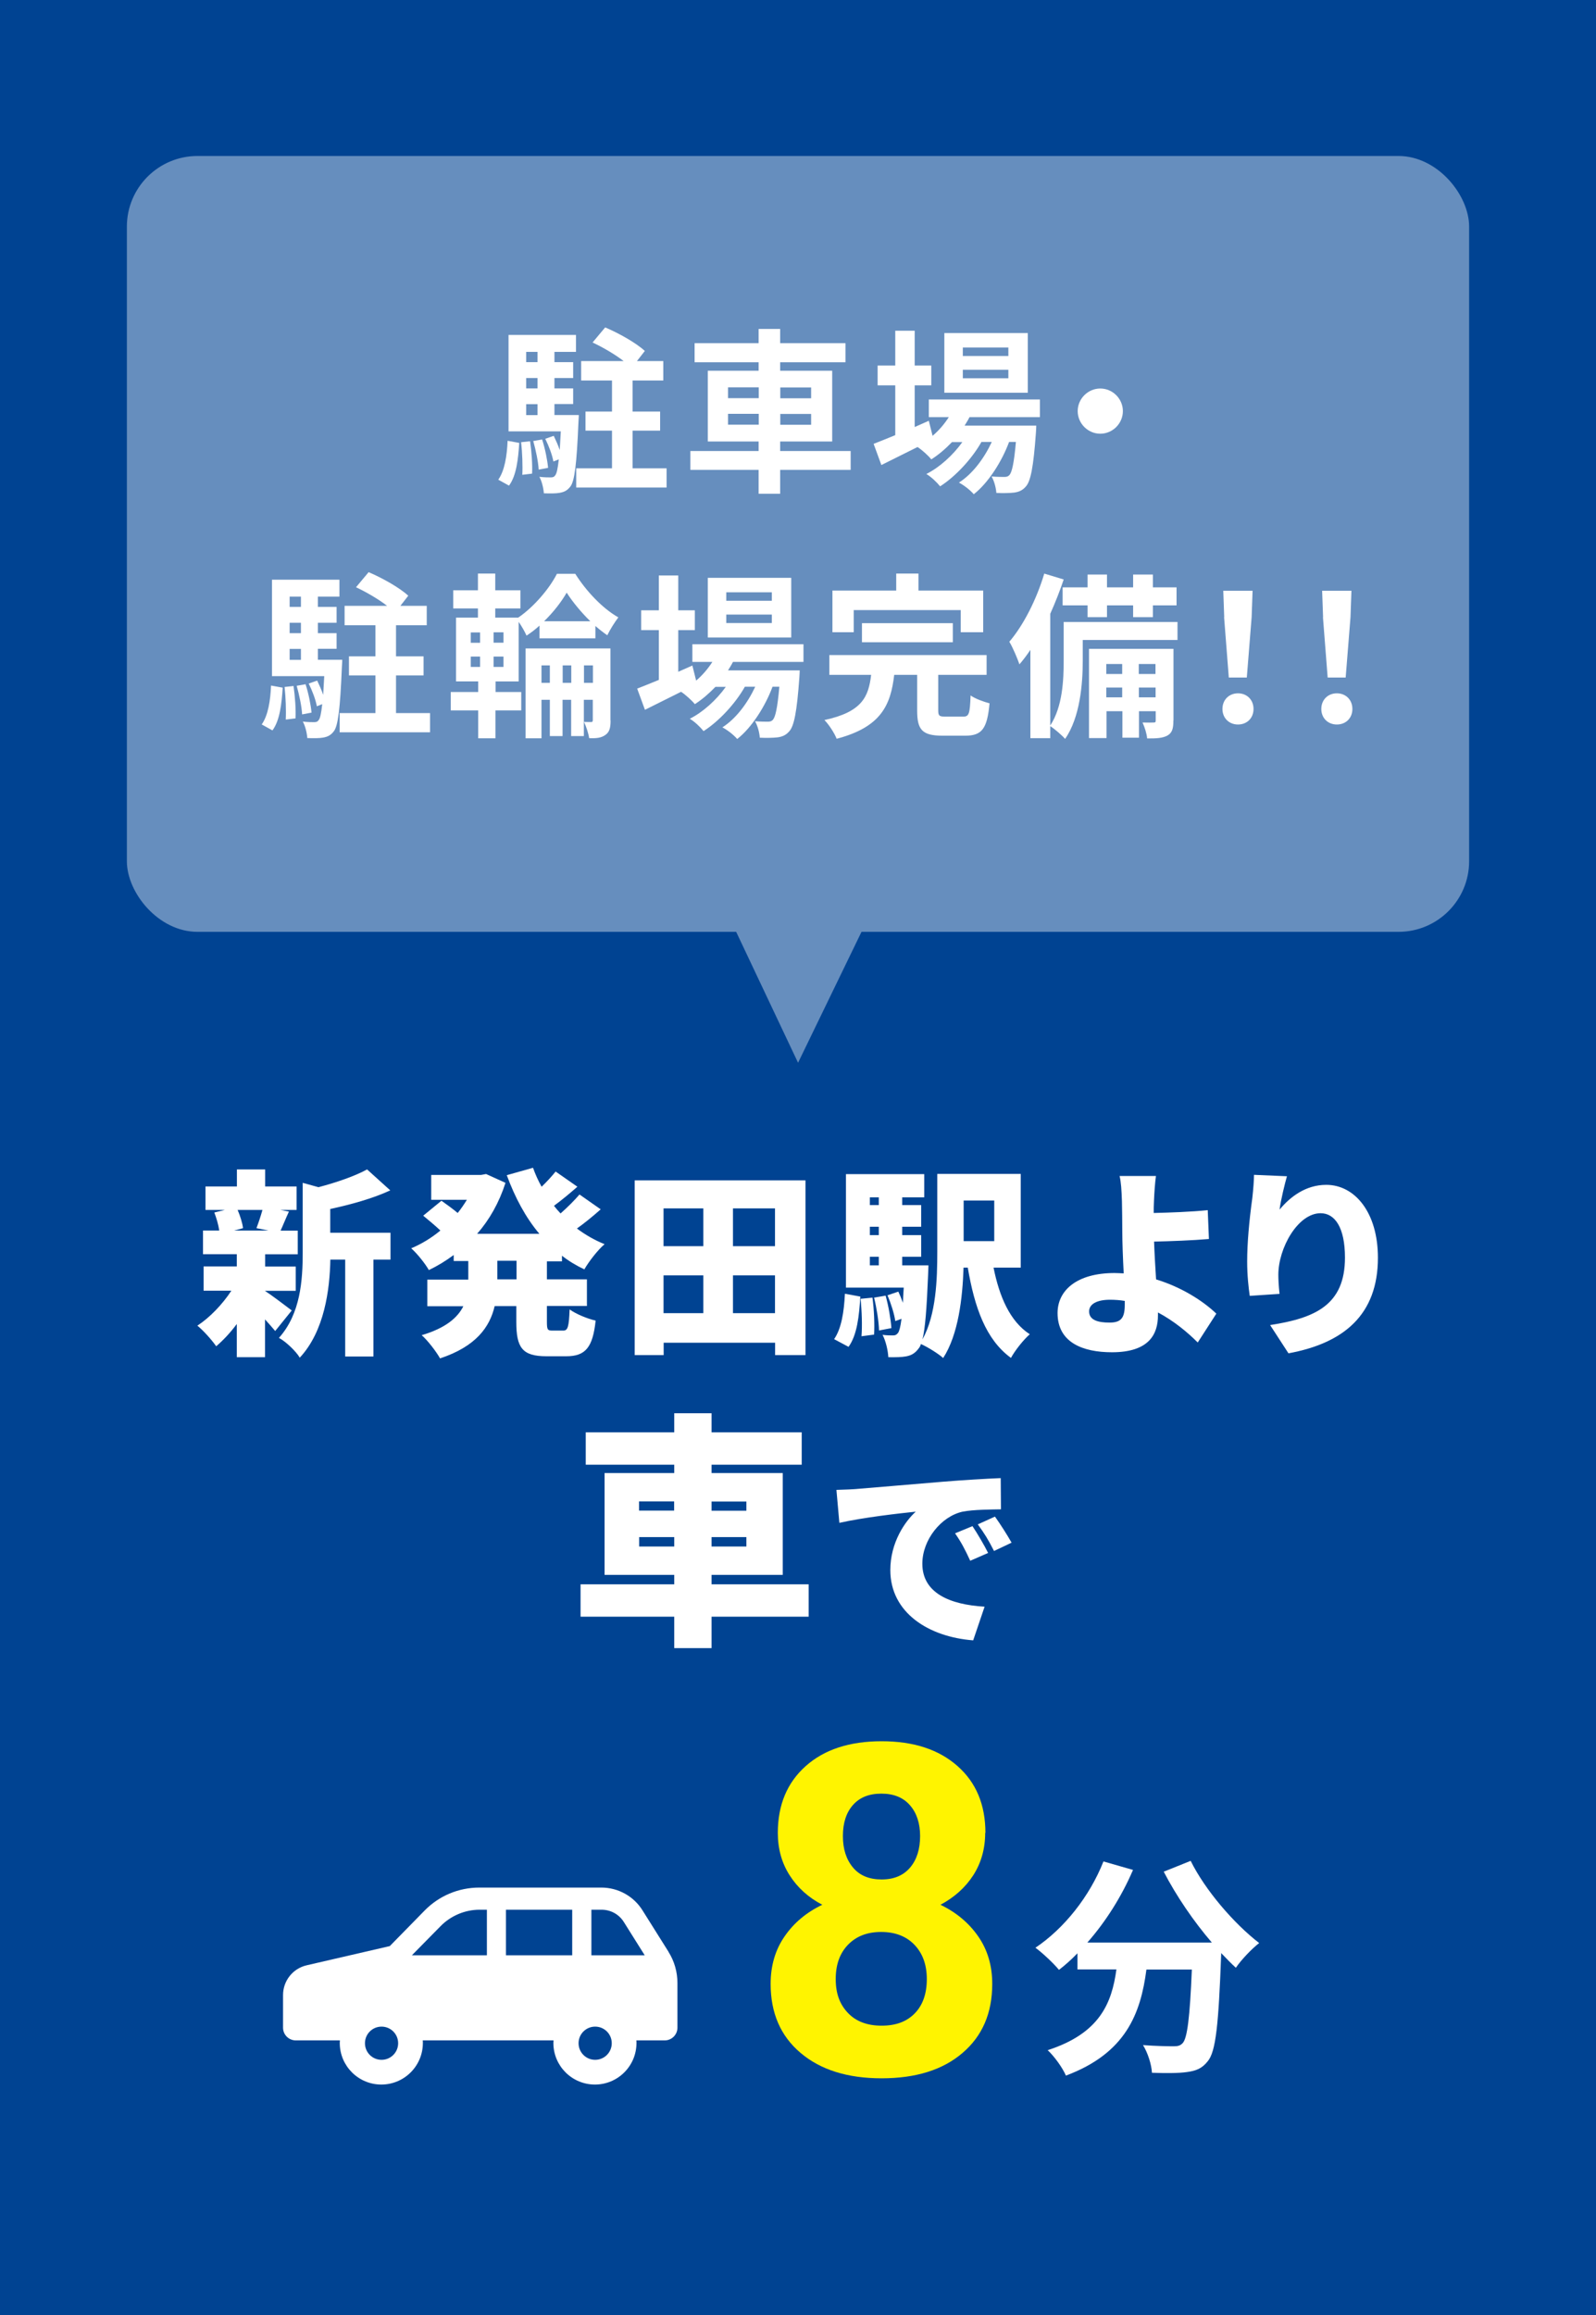
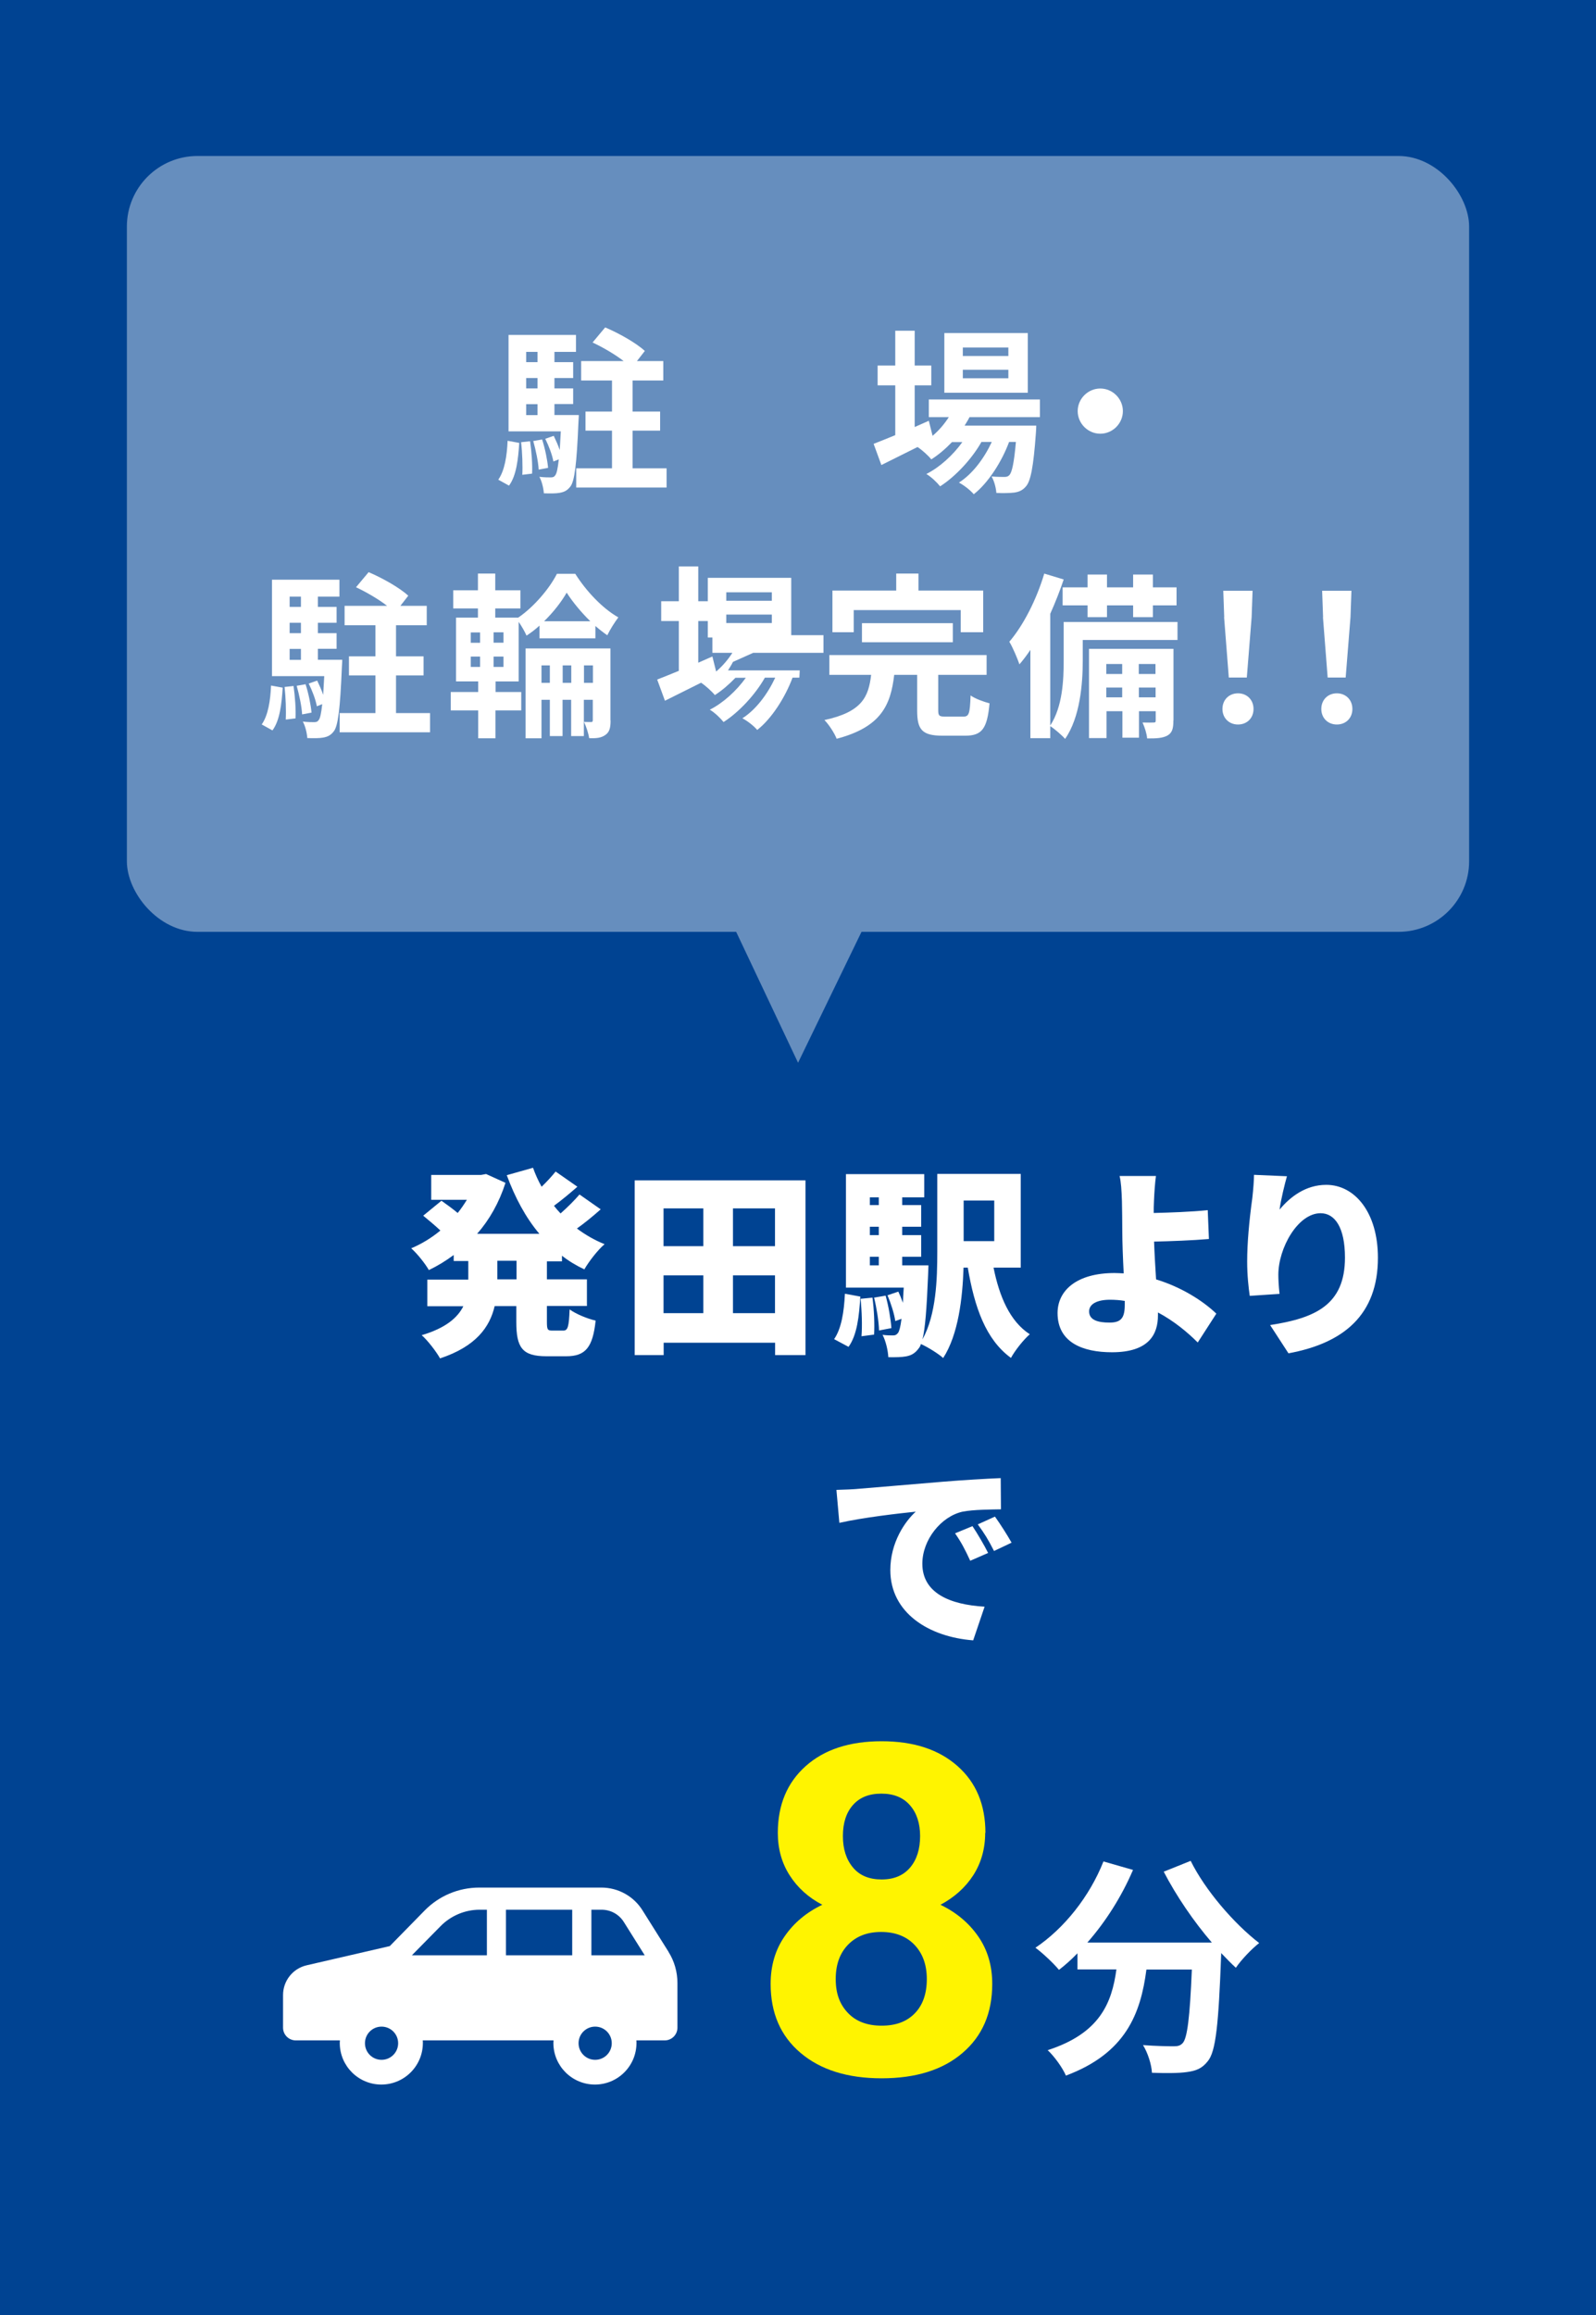
<svg xmlns="http://www.w3.org/2000/svg" id="_レイヤー_2" data-name="レイヤー 2" viewBox="0 0 135.61 196.64">
  <defs>
    <style>
      .cls-1 {
        fill: #fff400;
      }

      .cls-2 {
        fill: #668ebe;
      }

      .cls-3 {
        fill: #fff;
      }

      .cls-4 {
        fill: #004392;
      }
    </style>
  </defs>
  <g id="_レイアウト" data-name="レイアウト">
    <rect class="cls-4" width="135.61" height="196.64" />
    <rect class="cls-2" x="10.78" y="13.25" width="114.05" height="65.9" rx="6" ry="6" />
    <polygon class="cls-2" points="58.72 71.05 67.81 90.27 76.88 71.56 58.72 71.05" />
    <g>
      <path class="cls-3" d="M42.34,40.74c.54-.76.74-2.04.79-3.3l.99.18c-.09,1.38-.24,2.78-.87,3.63l-.92-.51ZM49.18,35.26s-.01.4-.03.6c-.15,3.6-.33,5.02-.69,5.47-.27.35-.53.46-.9.53-.31.06-.81.06-1.35.04-.03-.44-.17-1.02-.38-1.4.42.05.76.05.95.05s.3-.03.4-.18c.12-.15.21-.54.3-1.35l-.46.18c-.09-.54-.39-1.33-.69-1.93l.72-.25c.18.38.38.81.51,1.21.03-.45.06-.98.09-1.59h-4.44v-8.19h5.73v1.44h-1.83v.87h1.59v1.35h-1.59v.88h1.59v1.33h-1.59v.93h2.07ZM45.04,37.48c.13.87.21,2.01.17,2.75l-.83.1c.04-.75,0-1.89-.1-2.77l.76-.08ZM44.71,29.89v.87h.96v-.87h-.96ZM45.67,32.11h-.96v.88h.96v-.88ZM44.71,35.26h.96v-.93h-.96v.93ZM46.06,37.32c.25.76.45,1.75.51,2.42l-.8.15c-.03-.64-.24-1.65-.46-2.43l.75-.13ZM56.64,39.78v1.63h-7.68v-1.63h3.04v-3.2h-2.25v-1.62h2.25v-2.64h-2.62v-1.65h3.61c-.73-.57-1.77-1.17-2.64-1.58l1.07-1.28c1.14.48,2.64,1.32,3.37,2l-.67.86h2.24v1.65h-2.61v2.64h2.34v1.62h-2.34v3.2h2.9Z" />
-       <path class="cls-3" d="M72.28,39.91h-5.99v2.03h-1.83v-2.03h-5.8v-1.6h5.8v-.81h-4.32v-6.01h4.32v-.72h-5.44v-1.62h5.44v-1.21h1.83v1.21h5.55v1.62h-5.55v.72h4.42v6.01h-4.42v.81h5.99v1.6ZM61.86,33.82h2.61v-.92h-2.61v.92ZM64.47,36.07v-.92h-2.61v.92h2.61ZM66.3,32.91v.92h2.62v-.92h-2.62ZM68.92,35.16h-2.62v.92h2.62v-.92Z" />
      <path class="cls-3" d="M82.38,35.43c-.12.24-.27.48-.42.72h6.09s-.01.41-.03.62c-.21,2.92-.45,4.12-.86,4.56-.29.34-.62.46-.99.51-.34.04-.92.06-1.51.03-.03-.42-.18-1.02-.41-1.4.48.04.87.04,1.07.04.21,0,.33-.03.45-.16.21-.23.39-.99.55-2.81h-.58c-.62,1.68-1.79,3.5-3,4.44-.3-.35-.81-.75-1.26-.99,1.14-.72,2.14-2.05,2.79-3.45h-.88c-.81,1.44-2.21,2.94-3.51,3.77-.28-.35-.75-.8-1.17-1.05,1.11-.55,2.27-1.6,3.06-2.71h-.88c-.56.58-1.14,1.08-1.76,1.47-.22-.29-.79-.81-1.17-1.05-1.08.54-2.16,1.08-3.07,1.53l-.66-1.8c.51-.2,1.14-.45,1.84-.74v-4.23h-1.5v-1.68h1.5v-2.96h1.65v2.96h1.41v1.68h-1.41v3.54l1.2-.53.32,1.28c.54-.46,1-1,1.38-1.59h-1.7v-1.5h9.44v1.5h-5.97ZM87.33,33.36h-7.09v-5.07h7.09v5.07ZM85.68,29.52h-3.87v.72h3.87v-.72ZM85.68,31.41h-3.87v.72h3.87v-.72Z" />
      <path class="cls-3" d="M95.41,34.92c0,1.05-.87,1.92-1.92,1.92s-1.92-.87-1.92-1.92.87-1.92,1.92-1.92,1.92.87,1.92,1.92Z" />
      <path class="cls-3" d="M22.24,61.53c.54-.76.74-2.04.79-3.3l.99.18c-.09,1.38-.24,2.78-.87,3.63l-.92-.51ZM29.08,56.05s-.01.4-.03.6c-.15,3.6-.33,5.02-.69,5.47-.27.35-.53.46-.9.53-.31.06-.81.06-1.35.04-.03-.44-.17-1.02-.38-1.4.42.05.76.05.95.05s.3-.03.4-.18c.12-.15.21-.54.3-1.35l-.46.18c-.09-.54-.39-1.33-.69-1.93l.72-.25c.18.38.38.81.51,1.21.03-.45.06-.97.09-1.59h-4.44v-8.19h5.73v1.44h-1.83v.87h1.59v1.35h-1.59v.88h1.59v1.33h-1.59v.93h2.07ZM24.94,58.27c.13.87.21,2.01.17,2.75l-.83.1c.04-.75,0-1.89-.1-2.77l.76-.08ZM24.61,50.68v.87h.96v-.87h-.96ZM25.57,52.9h-.96v.88h.96v-.88ZM24.61,56.05h.96v-.93h-.96v.93ZM25.96,58.11c.25.76.45,1.75.51,2.42l-.8.15c-.03-.64-.24-1.65-.46-2.43l.75-.13ZM36.54,60.57v1.63h-7.68v-1.63h3.04v-3.2h-2.25v-1.62h2.25v-2.64h-2.62v-1.65h3.61c-.73-.57-1.77-1.17-2.64-1.58l1.07-1.28c1.14.48,2.64,1.32,3.37,2l-.67.86h2.24v1.65h-2.61v2.64h2.34v1.62h-2.34v3.2h2.9Z" />
      <path class="cls-3" d="M42.1,58.78h2.19v1.56h-2.19v2.37h-1.47v-2.37h-2.33v-1.56h2.33v-.9h-1.88v-5.42h1.86v-.78h-2.1v-1.54h2.1v-1.42h1.47v1.42h2.14v1.54h-2.14v.78h1.95c1.33-.9,2.66-2.47,3.29-3.72h1.56c.92,1.46,2.31,2.94,3.66,3.7-.31.41-.69,1.01-.94,1.52-.33-.23-.68-.5-1.01-.79v1.05h-4.75v-1.08c-.35.32-.72.6-1.1.85-.15-.34-.42-.81-.67-1.17v5.06h-1.96v.9ZM40,54.6h.79v-.88h-.79v.88ZM40,56.65h.79v-.88h-.79v.88ZM42.78,53.71h-.84v.88h.84v-.88ZM42.78,55.77h-.84v.88h.84v-.88ZM51.88,61.2c0,.62-.09.99-.45,1.23-.36.26-.79.29-1.37.27-.06-.41-.25-1-.44-1.38.26.01.51.01.62.01.09,0,.13-.04.13-.17v-1.72h-.76v3.08h-1.08v-3.08h-.73v3.08h-1.08v-3.08h-.71v3.27h-1.35v-7.63h7.21v6.12ZM46.72,58v-1.48h-.71v1.48h.71ZM50.16,52.77c-.78-.76-1.51-1.65-2.01-2.43-.45.78-1.12,1.65-1.92,2.43h3.93ZM48.54,58v-1.48h-.73v1.48h.73ZM50.38,58v-1.48h-.76v1.48h.76Z" />
-       <path class="cls-3" d="M62.28,56.22c-.12.24-.27.48-.42.72h6.09s-.01.41-.03.62c-.21,2.92-.45,4.12-.86,4.56-.29.34-.62.46-.99.51-.34.04-.92.06-1.51.03-.03-.42-.18-1.02-.41-1.4.48.04.87.04,1.07.04.21,0,.33-.03.45-.16.21-.23.39-.99.55-2.81h-.58c-.62,1.68-1.79,3.5-3,4.44-.3-.35-.81-.75-1.26-.99,1.14-.72,2.14-2.05,2.79-3.45h-.88c-.81,1.44-2.21,2.94-3.51,3.77-.28-.35-.75-.8-1.17-1.05,1.11-.55,2.27-1.6,3.06-2.71h-.88c-.56.58-1.14,1.08-1.75,1.47-.23-.29-.8-.81-1.17-1.05-1.08.54-2.16,1.08-3.07,1.53l-.66-1.8c.51-.2,1.14-.45,1.84-.74v-4.23h-1.5v-1.68h1.5v-2.96h1.65v2.96h1.41v1.68h-1.41v3.54l1.2-.53.32,1.28c.54-.46,1-1,1.38-1.59h-1.7v-1.5h9.44v1.5h-5.97ZM67.23,54.15h-7.09v-5.07h7.09v5.07ZM65.58,50.31h-3.87v.72h3.87v-.72ZM65.58,52.2h-3.87v.72h3.87v-.72Z" />
+       <path class="cls-3" d="M62.28,56.22c-.12.24-.27.48-.42.72h6.09s-.01.41-.03.62h-.58c-.62,1.68-1.79,3.5-3,4.44-.3-.35-.81-.75-1.26-.99,1.14-.72,2.14-2.05,2.79-3.45h-.88c-.81,1.44-2.21,2.94-3.51,3.77-.28-.35-.75-.8-1.17-1.05,1.11-.55,2.27-1.6,3.06-2.71h-.88c-.56.58-1.14,1.08-1.75,1.47-.23-.29-.8-.81-1.17-1.05-1.08.54-2.16,1.08-3.07,1.53l-.66-1.8c.51-.2,1.14-.45,1.84-.74v-4.23h-1.5v-1.68h1.5v-2.96h1.65v2.96h1.41v1.68h-1.41v3.54l1.2-.53.32,1.28c.54-.46,1-1,1.38-1.59h-1.7v-1.5h9.44v1.5h-5.97ZM67.23,54.15h-7.09v-5.07h7.09v5.07ZM65.58,50.31h-3.87v.72h3.87v-.72ZM65.58,52.2h-3.87v.72h3.87v-.72Z" />
      <path class="cls-3" d="M81.84,60.87c.5,0,.57-.24.63-1.8.36.27,1.14.55,1.61.67-.2,2.17-.65,2.75-2.07,2.75h-1.92c-1.74,0-2.16-.51-2.16-2.13v-3.04h-1.95c-.3,2.58-1.12,4.44-4.89,5.43-.18-.46-.65-1.2-1.04-1.59,3.21-.69,3.75-1.98,3.97-3.84h-3.55v-1.68h13.36v1.68h-4.11v3.01c0,.48.09.54.63.54h1.48ZM72.55,53.7h-1.82v-3.54h5.42v-1.44h1.89v1.44h5.5v3.54h-1.91v-1.88h-9.09v1.88ZM73.24,54.55v-1.62h7.72v1.62h-7.72Z" />
      <path class="cls-3" d="M100.05,54.36h-8.05v1.77c0,1.95-.23,4.81-1.5,6.63-.26-.3-.92-.87-1.26-1.08v1.02h-1.69v-7.5c-.3.45-.62.87-.93,1.23-.14-.42-.57-1.46-.86-1.92,1.2-1.4,2.31-3.58,2.97-5.79l1.65.5c-.32.96-.71,1.95-1.14,2.91v9.49c1.05-1.6,1.14-3.87,1.14-5.52v-3.27h9.67v1.53ZM92.41,49.89v-1.09h1.65v1.09h2.22v-1.09h1.68v1.09h2.01v1.53h-2.01v1h-1.68v-1h-2.22v1h-1.65v-1h-2.12v-1.53h2.12ZM99.7,61.2c0,.67-.09,1.04-.51,1.28-.41.22-.95.25-1.72.24-.03-.4-.21-.96-.39-1.35.42.01.79.01.95,0,.13,0,.17-.03.17-.18v-.78h-1.42v2.25h-1.41v-2.25h-1.35v2.28h-1.49v-7.58h7.18v6.09ZM94,56.4v.85h1.35v-.85h-1.35ZM95.35,59.23v-.83h-1.35v.83h1.35ZM96.76,56.4v.85h1.42v-.85h-1.42ZM98.19,59.23v-.83h-1.42v.83h1.42Z" />
      <path class="cls-3" d="M103.87,60.22c0-.79.57-1.33,1.32-1.33s1.32.54,1.32,1.33-.57,1.32-1.32,1.32-1.32-.54-1.32-1.32ZM104.02,52.42l-.08-2.24h2.49l-.08,2.24-.41,5.13h-1.53l-.4-5.13Z" />
      <path class="cls-3" d="M112.27,60.22c0-.79.57-1.33,1.32-1.33s1.32.54,1.32,1.33-.57,1.32-1.32,1.32-1.32-.54-1.32-1.32ZM112.42,52.42l-.08-2.24h2.49l-.08,2.24-.41,5.13h-1.53l-.4-5.13Z" />
    </g>
    <g>
      <path class="cls-1" d="M83.71,155.68c0,1.35-.34,2.55-1.01,3.6-.68,1.05-1.61,1.88-2.79,2.51,1.35.65,2.42,1.55,3.21,2.69s1.19,2.48,1.19,4.03c0,2.48-.84,4.43-2.53,5.87-1.68,1.44-3.97,2.15-6.87,2.15s-5.19-.72-6.89-2.16c-1.7-1.44-2.54-3.39-2.54-5.86,0-1.54.39-2.89,1.19-4.04.79-1.15,1.86-2.04,3.2-2.68-1.19-.62-2.11-1.46-2.78-2.51-.67-1.05-1-2.25-1-3.6,0-2.37.79-4.26,2.37-5.67s3.73-2.11,6.45-2.11,4.85.7,6.44,2.1c1.59,1.4,2.38,3.29,2.38,5.69ZM78.75,168.1c0-1.21-.35-2.18-1.05-2.91-.7-.73-1.65-1.09-2.83-1.09s-2.11.36-2.81,1.08c-.7.72-1.05,1.69-1.05,2.92s.34,2.14,1.03,2.87c.69.73,1.65,1.09,2.87,1.09s2.14-.35,2.82-1.05c.68-.7,1.02-1.67,1.02-2.91ZM78.18,155.95c0-1.08-.29-1.96-.86-2.61-.57-.66-1.38-.99-2.43-.99s-1.84.32-2.41.96c-.57.64-.86,1.52-.86,2.64s.29,2,.86,2.68,1.38,1.01,2.43,1.01,1.85-.34,2.42-1.01.85-1.57.85-2.68Z" />
      <path class="cls-3" d="M101.17,158.06c1.23,2.49,3.68,5.33,5.82,6.98-.63.49-1.53,1.43-1.98,2.1-.41-.37-.82-.8-1.25-1.25v.14c-.22,5.92-.45,8.23-1.14,9.05-.49.63-1.02.82-1.78.92-.67.1-1.8.1-2.96.06-.04-.71-.35-1.69-.76-2.35,1.08.08,2.1.1,2.59.1.35,0,.57-.04.78-.27.39-.41.61-2.16.78-6.25h-3.86c-.49,3.76-1.76,7.11-6.84,9.01-.29-.67-.98-1.63-1.55-2.16,4.43-1.43,5.45-4,5.84-6.86h-3.31v-1.37c-.51.53-1.04,1-1.57,1.41-.43-.53-1.43-1.47-2-1.88,2.45-1.65,4.6-4.35,5.78-7.33l2.51.72c-.96,2.25-2.33,4.41-3.88,6.17h10.58c-1.55-1.8-3.02-3.96-4.09-6.02l2.29-.92Z" />
    </g>
    <path class="cls-3" d="M56.82,165.81l-2.23-3.55c-.75-1.2-2.07-1.93-3.49-1.93h-10.38c-1.75,0-3.42.7-4.64,1.95l-2.96,3.02-7.06,1.63c-1.18.27-2.01,1.32-2.01,2.53v2.77c0,.6.49,1.08,1.08,1.08h3.75c0,.07-.01.15-.01.22,0,1.95,1.58,3.53,3.53,3.53s3.53-1.58,3.53-3.53c0-.08,0-.15-.01-.22h11.11c0,.07-.01.15-.01.22,0,1.95,1.58,3.53,3.53,3.53s3.53-1.58,3.53-3.53c0-.08,0-.15-.01-.22h2.41c.6,0,1.08-.49,1.08-1.08v-3.79c0-.94-.26-1.86-.76-2.65ZM32.42,174.96c-.78,0-1.41-.63-1.41-1.41s.63-1.41,1.41-1.41,1.41.63,1.41,1.41-.63,1.41-1.41,1.41ZM41.36,166.08h-6.36l2.44-2.48c.87-.88,2.07-1.39,3.31-1.39h.62v3.87ZM48.62,166.08h-5.63v-3.87s5.63,0,5.63,0v3.87ZM50.57,174.96c-.78,0-1.41-.63-1.41-1.41s.63-1.41,1.41-1.41,1.41.63,1.41,1.41-.63,1.41-1.41,1.41ZM50.25,166.08v-3.87s.86,0,.86,0c.78,0,1.49.39,1.9,1.05l1.77,2.82h-4.54Z" />
    <g>
-       <path class="cls-3" d="M23.37,113.04c-.22-.27-.53-.61-.85-.97v3.21h-2.4v-2.82c-.54.73-1.16,1.39-1.75,1.89-.37-.53-1.09-1.34-1.6-1.75,1.05-.68,2.14-1.82,2.89-2.97h-2.36v-2.06h2.82v-1.04h-2.87v-2.01h1.38c-.07-.48-.24-1.07-.42-1.53l.9-.22h-1.65v-1.99h2.67v-1.45h2.4v1.45h2.67v1.99h-1.38l.73.14c-.29.63-.51,1.19-.71,1.62h1.46v2.01h-2.77v1.04h2.6v2.06h-2.6v.02c.61.39,1.9,1.38,2.26,1.65l-1.41,1.75ZM20.19,102.77c.22.51.41,1.12.46,1.55l-.75.2h2.91l-1.02-.2c.17-.44.37-1.04.51-1.55h-2.11ZM28.08,104.71h5.1v2.28h-1.45v8.23h-2.4v-8.23h-1.26c-.05,2.52-.49,6.07-2.6,8.33-.31-.54-1.21-1.39-1.77-1.68,1.85-2.06,2.02-4.95,2.02-7.24v-5.93l1.34.37c1.56-.41,3.11-.95,4.13-1.51l1.97,1.78c-1.51.7-3.38,1.21-5.1,1.58v2.02Z" />
      <path class="cls-3" d="M46.47,107.09v1.58h3.4v2.26h-3.4v1.33c0,.68.05.76.46.76h.93c.39,0,.48-.32.54-1.8.53.39,1.53.8,2.21.95-.24,2.29-.87,3.03-2.5,3.03h-1.67c-2.07,0-2.57-.73-2.57-2.92v-1.34h-1.84c-.41,1.77-1.58,3.43-4.64,4.44-.31-.56-1.05-1.53-1.56-1.97,2.06-.61,3.06-1.5,3.54-2.46h-3.06v-2.26h3.48v-1.58h-1.24v-.51c-.66.49-1.36.92-2.11,1.28-.32-.56-1-1.41-1.5-1.85.88-.37,1.72-.88,2.48-1.51-.41-.39-1-.88-1.46-1.26l1.55-1.27c.41.29.95.68,1.38,1.04.29-.36.54-.73.78-1.12h-3.03v-2.11h4.23l.43-.08,1.65.75c-.54,1.68-1.36,3.13-2.41,4.33h5.29c-1.17-1.39-2.07-3.08-2.77-4.98l2.23-.63c.2.56.44,1.1.73,1.61.44-.42.88-.9,1.19-1.29l1.85,1.29c-.66.58-1.36,1.16-1.99,1.62.17.22.36.44.56.65.58-.51,1.19-1.12,1.61-1.61l1.8,1.26c-.65.58-1.36,1.16-2.02,1.63.71.53,1.5.99,2.35,1.33-.58.49-1.34,1.48-1.72,2.14-.68-.32-1.33-.71-1.9-1.16v.48h-1.29ZM43.89,107.09h-1.63v1.58h1.63v-1.58Z" />
      <path class="cls-3" d="M68.44,100.26v14.84h-2.58v-1.05h-9.47v1.05h-2.46v-14.84h14.52ZM56.38,102.64v3.21h3.38v-3.21h-3.38ZM56.38,111.54h3.38v-3.21h-3.38v3.21ZM65.85,102.64h-3.57v3.21h3.57v-3.21ZM65.85,111.54v-3.21h-3.57v3.21h3.57Z" />
      <path class="cls-3" d="M70.87,113.75c.63-.9.85-2.35.92-3.86l1.31.24c-.1,1.65-.27,3.26-1,4.27l-1.22-.65ZM84.42,107.67c.49,2.45,1.39,4.57,3.08,5.66-.53.46-1.26,1.38-1.6,2.01-2.14-1.56-3.09-4.28-3.67-7.67h-.36c-.08,2.58-.44,5.69-1.73,7.68-.39-.36-1.33-.94-1.89-1.19-.05.17-.12.29-.19.37-.32.44-.65.6-1.07.68-.37.07-.9.08-1.51.07-.03-.58-.22-1.39-.49-1.9.37.05.68.05.88.05.19,0,.31-.05.44-.22.1-.15.2-.49.29-1.19l-.53.19c-.08-.6-.37-1.51-.66-2.19l.92-.31c.14.29.27.61.39.95.02-.39.03-.82.07-1.29h-4.91v-9.64h6.65v1.97h-1.87v.66h1.61v1.84h-1.61v.71h1.61v1.84h-1.61v.73h2.23s-.02.54-.03.8c-.12,2.91-.25,4.57-.48,5.49,1.17-2.12,1.26-5.12,1.26-7.45v-6.61h7.09v7.96h-2.29ZM74.13,110.22c.14,1,.19,2.29.14,3.14l-1.07.14c.07-.87.03-2.16-.08-3.18l1.02-.1ZM73.91,101.7v.66h.76v-.66h-.76ZM74.67,104.2h-.76v.71h.76v-.71ZM73.91,107.48h.76v-.73h-.76v.73ZM75.25,110.06c.25.87.44,2.01.49,2.75l-1.05.2c-.02-.75-.2-1.9-.42-2.79l.99-.17ZM81.88,101.97v3.45h2.6v-3.45h-2.6Z" />
      <path class="cls-3" d="M98.05,102.06c-.02.32-.02.65-.02.97,1.34-.03,3.25-.1,4.59-.24l.1,2.45c-1.38.12-3.3.19-4.66.22.03.94.1,2.11.17,3.21,2.16.66,3.98,1.82,5.12,2.91l-1.58,2.45c-.88-.88-2.04-1.84-3.38-2.55v.24c0,1.58-.73,3.14-3.91,3.14-2.48,0-4.62-.83-4.62-3.33,0-1.92,1.63-3.4,4.84-3.4.25,0,.53.02.78.03-.07-1.31-.12-2.7-.12-3.54,0-1.05-.02-1.83-.03-2.57-.03-.97-.08-1.68-.2-2.16h3.09c-.08.56-.14,1.41-.17,2.16ZM94.28,112.34c1,0,1.29-.42,1.29-1.53v-.31c-.41-.07-.83-.1-1.26-.1-1.09,0-1.77.36-1.77.99,0,.76.8.95,1.73.95Z" />
      <path class="cls-3" d="M108.71,102.76c.88-1.07,2.21-2.12,3.98-2.12,2.43,0,4.39,2.35,4.39,6.19,0,4.86-2.92,7.26-7.6,8.12l-1.56-2.4c3.82-.59,6.36-1.7,6.36-5.73,0-2.58-.87-3.77-2.07-3.77-1.94,0-3.59,2.97-3.59,5.22,0,.36.02.88.1,1.63l-2.53.17c-.1-.66-.22-1.75-.22-2.91,0-1.58.17-3.45.44-5.42.08-.71.14-1.5.14-1.95l2.8.12c-.17.59-.53,2.04-.63,2.86Z" />
-       <path class="cls-3" d="M68.71,137.32h-8.25v2.67h-3.17v-2.67h-7.96v-2.75h7.96v-.8h-5.92v-8.65h5.92v-.71h-7.52v-2.75h7.52v-1.62h3.17v1.62h7.66v2.75h-7.66v.71h6.05v8.65h-6.05v.8h8.25v2.75ZM54.3,128.31h2.98v-.78h-2.98v.78ZM57.29,131.36v-.8h-2.98v.8h2.98ZM60.46,127.54v.78h2.96v-.78h-2.96ZM63.42,130.56h-2.96v.8h2.96v-.8Z" />
      <path class="cls-3" d="M72.8,126.47c1.6-.14,4.16-.34,7.28-.61,1.7-.14,3.71-.26,4.95-.31l.02,2.65c-.88.02-2.33.02-3.26.2-1.84.41-3.42,2.4-3.42,4.42,0,2.5,2.35,3.48,5.29,3.65l-.97,2.86c-3.79-.29-7.04-2.35-7.04-5.97,0-2.33,1.24-4.13,2.16-4.96-1.46.15-4.45.49-6.49.95l-.25-2.8c.68-.02,1.43-.05,1.75-.08ZM83.95,131.91l-1.51.66c-.46-.99-.75-1.55-1.29-2.33l1.48-.61c.42.63,1.02,1.65,1.33,2.28ZM85.96,131.03l-1.5.71c-.49-.97-.82-1.5-1.38-2.26l1.46-.66c.44.61,1.07,1.6,1.41,2.21Z" />
    </g>
  </g>
</svg>